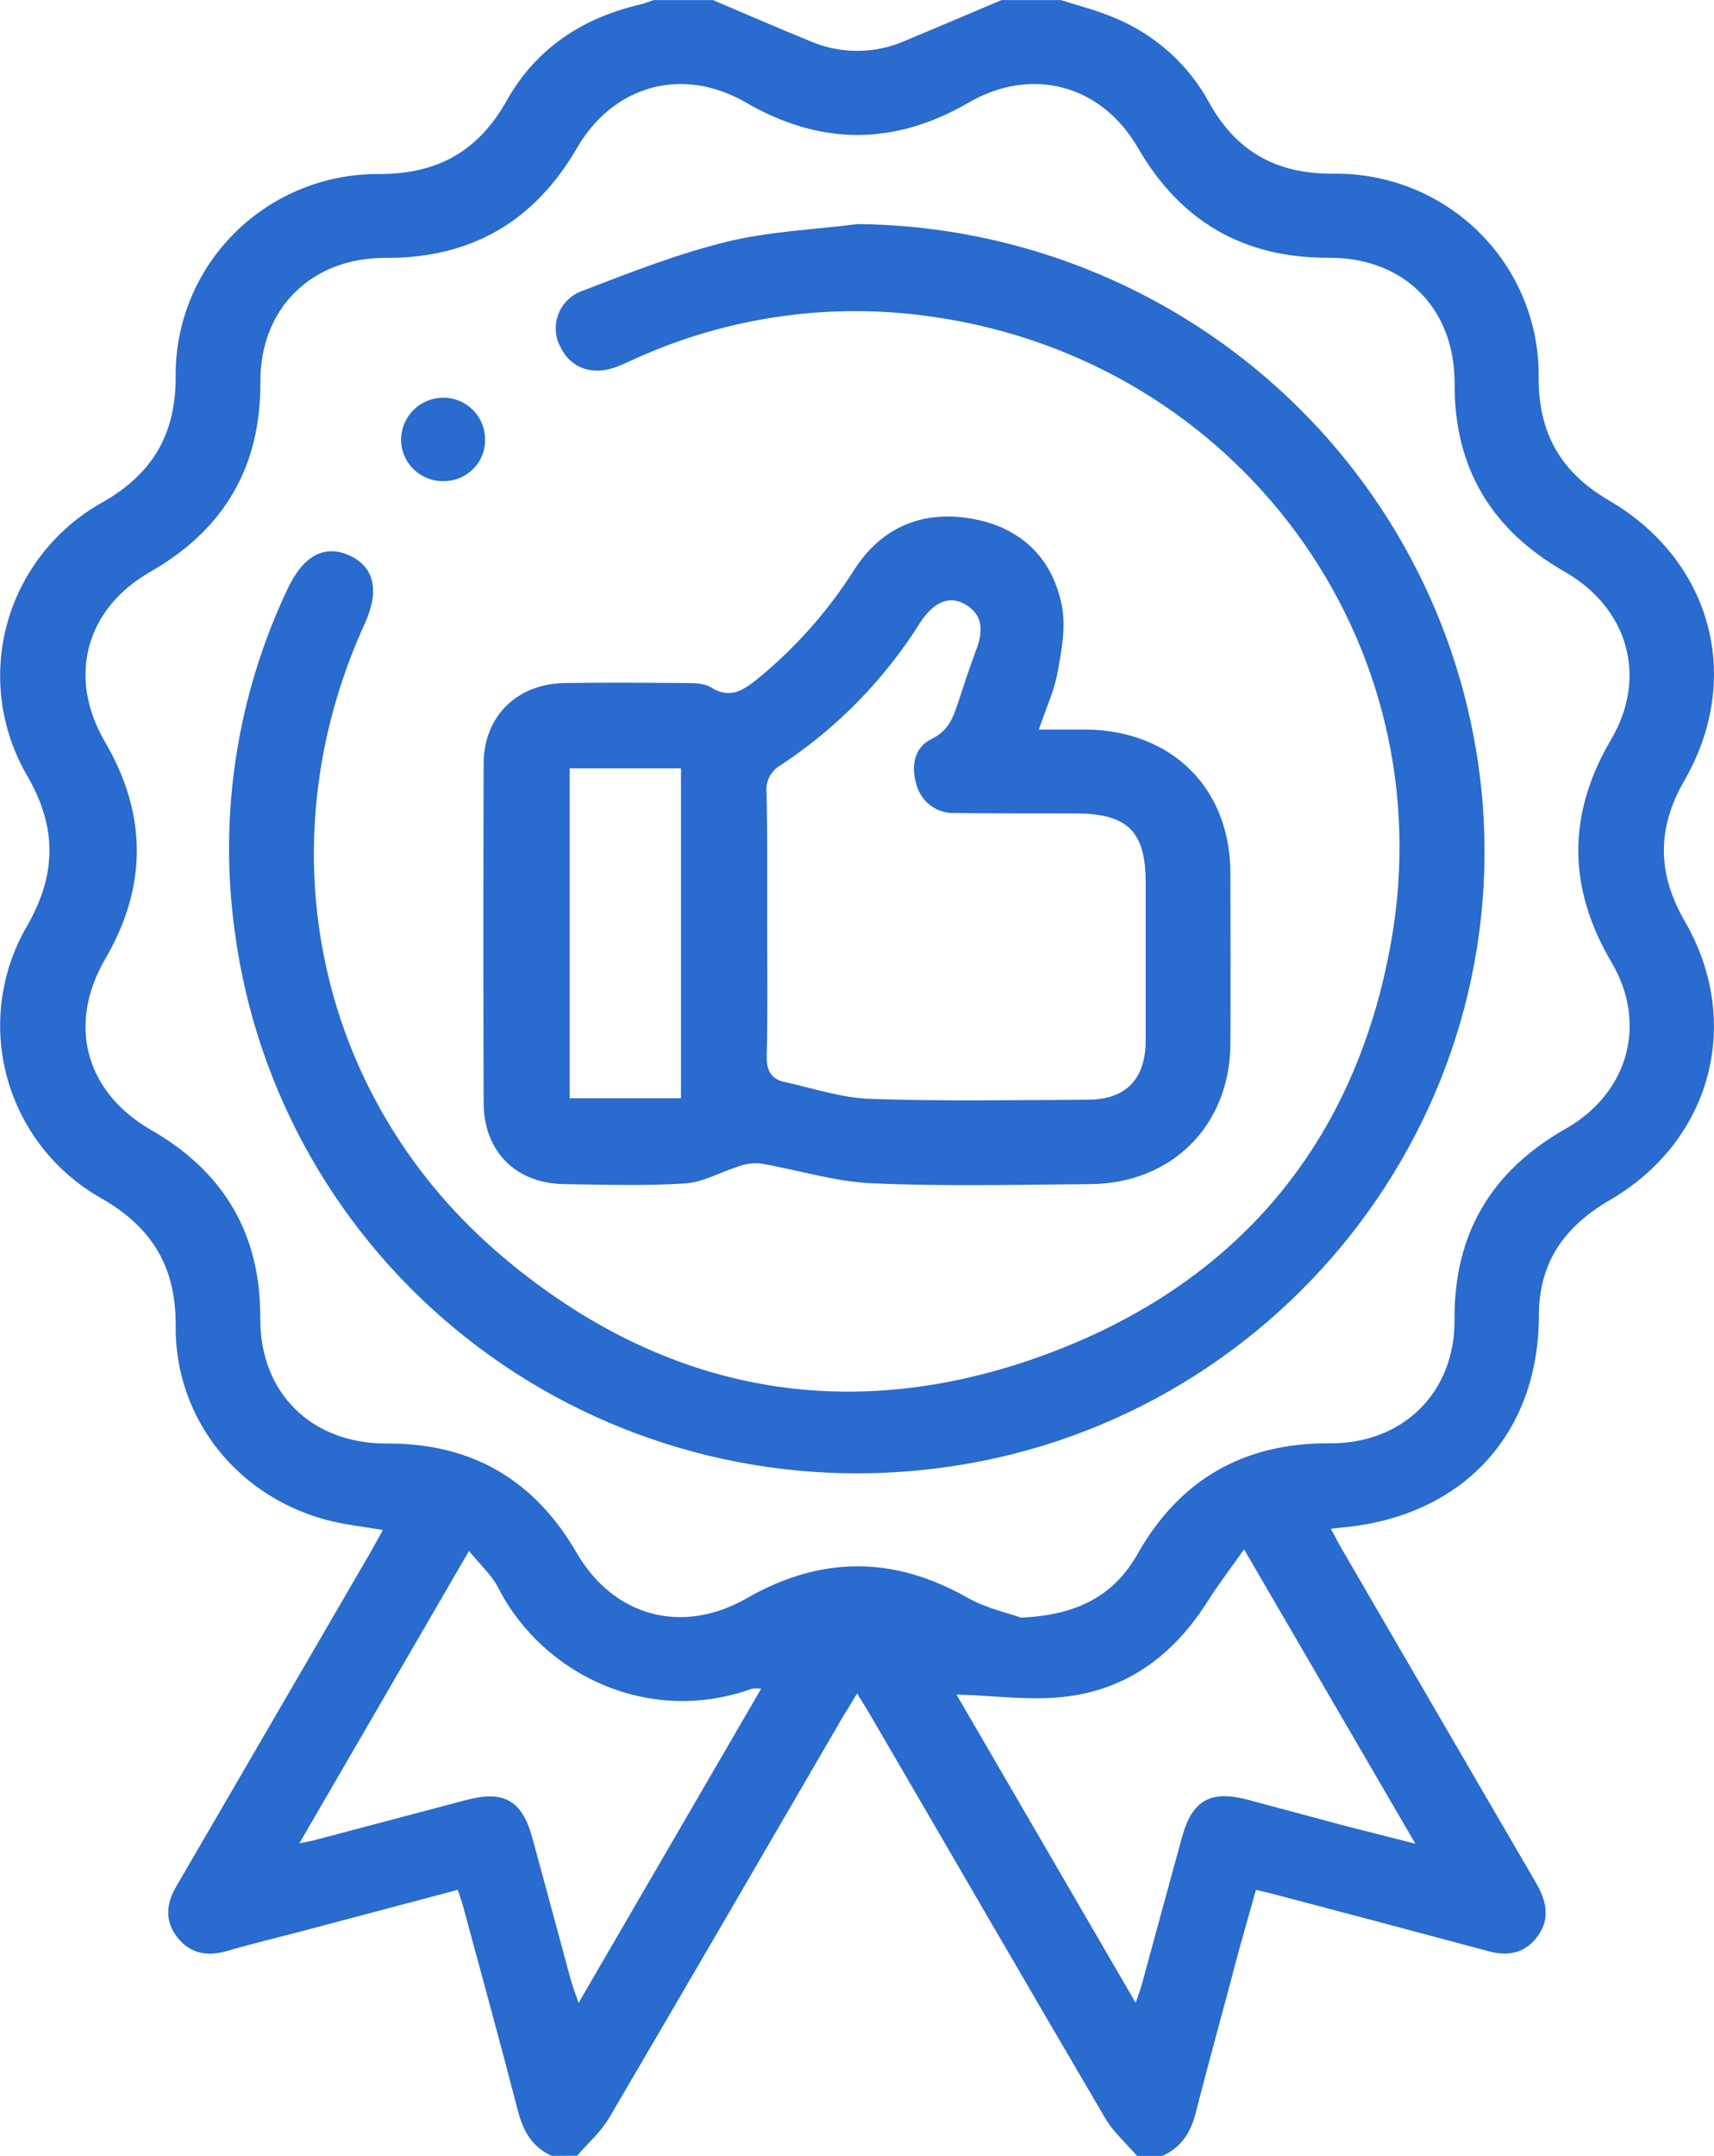
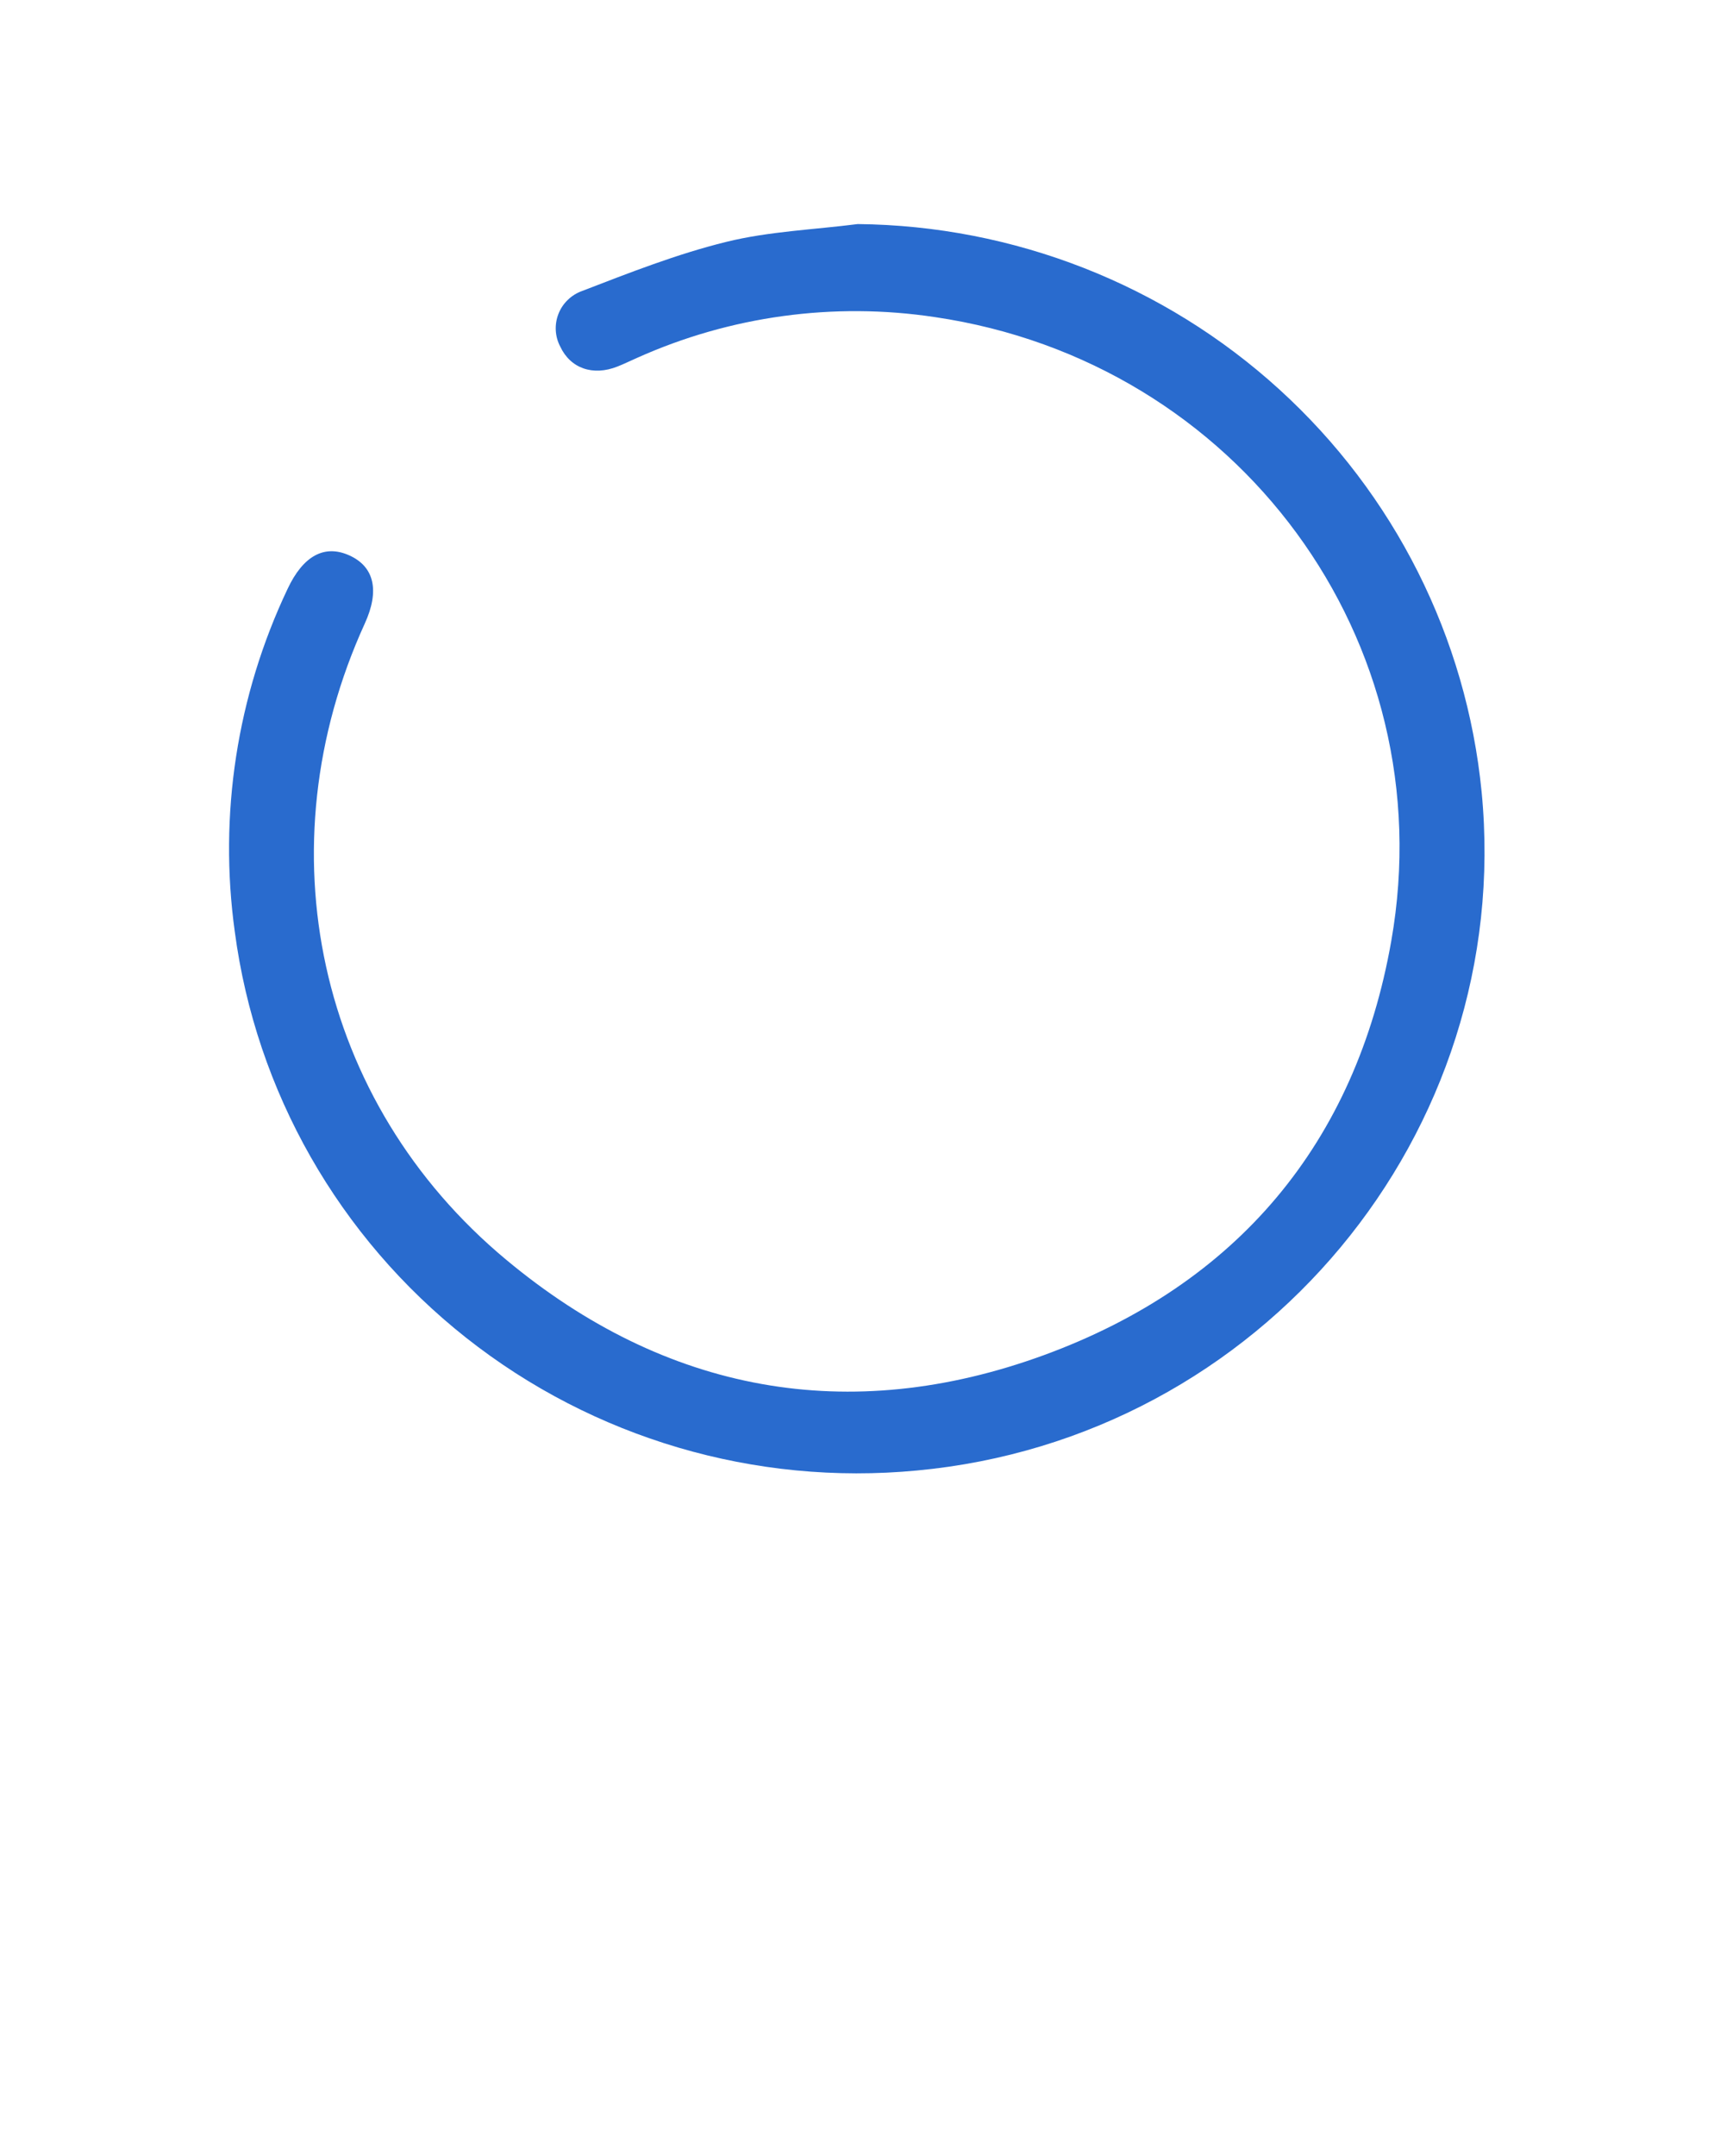
<svg xmlns="http://www.w3.org/2000/svg" width="35" height="44" viewBox="0 0 35 44" fill="none">
  <g clip-path="url(#clip0_238_1516)">
-     <path d="M11.27 44C10.864 43.824 10.686 43.492 10.577 43.084C10.215 41.684 9.83 40.291 9.454 38.897C9.427 38.801 9.393 38.71 9.347 38.57L6.176 39.411C5.661 39.547 5.137 39.671 4.631 39.82C4.227 39.935 3.881 39.871 3.621 39.539C3.361 39.208 3.39 38.852 3.601 38.497C4.921 36.23 6.24 33.963 7.558 31.694C7.644 31.547 7.723 31.398 7.818 31.226C7.448 31.163 7.109 31.126 6.779 31.048C4.899 30.602 3.571 28.985 3.587 27.065C3.598 25.859 3.105 25.042 2.056 24.449C1.118 23.915 0.431 23.033 0.147 21.997C-0.138 20.961 0.003 19.855 0.539 18.922C1.159 17.856 1.173 16.889 0.547 15.818C0.279 15.354 0.105 14.842 0.036 14.311C-0.032 13.78 0.005 13.241 0.147 12.724C0.289 12.208 0.533 11.724 0.864 11.302C1.195 10.879 1.607 10.525 2.076 10.261C3.115 9.677 3.593 8.864 3.587 7.677C3.583 7.134 3.687 6.596 3.895 6.093C4.102 5.591 4.408 5.134 4.795 4.751C5.182 4.367 5.642 4.063 6.148 3.857C6.654 3.651 7.197 3.548 7.744 3.552C8.94 3.552 9.768 3.085 10.348 2.052C10.94 0.998 11.882 0.369 13.065 0.094C13.161 0.071 13.252 0.033 13.346 0.002H14.559C15.226 0.284 15.891 0.575 16.56 0.847C16.865 0.976 17.194 1.041 17.525 1.038C17.856 1.035 18.183 0.965 18.486 0.831C19.141 0.556 19.796 0.28 20.449 0.002H21.661C22.028 0.117 22.407 0.213 22.761 0.365C23.581 0.703 24.26 1.309 24.685 2.083C25.237 3.087 26.058 3.553 27.225 3.545C27.779 3.537 28.328 3.64 28.841 3.846C29.354 4.053 29.82 4.36 30.211 4.749C30.602 5.138 30.911 5.601 31.118 6.111C31.326 6.62 31.428 7.166 31.419 7.715C31.419 8.849 31.874 9.641 32.853 10.212C34.955 11.438 35.603 13.836 34.396 15.928C33.831 16.908 33.839 17.827 34.404 18.803C35.599 20.866 34.945 23.288 32.876 24.491C31.952 25.029 31.427 25.752 31.424 26.847C31.424 29.273 29.858 30.949 27.417 31.174L27.177 31.201C27.263 31.36 27.329 31.491 27.402 31.617C28.72 33.885 30.04 36.152 31.36 38.418C31.572 38.78 31.663 39.143 31.408 39.503C31.167 39.846 30.823 39.937 30.413 39.827C28.925 39.428 27.436 39.033 25.945 38.641C25.863 38.619 25.78 38.602 25.646 38.571C25.53 38.988 25.415 39.395 25.299 39.804C25.01 40.909 24.701 42.009 24.417 43.12C24.316 43.521 24.123 43.827 23.737 44H23.218C23 43.745 22.735 43.516 22.568 43.23C20.957 40.488 19.363 37.73 17.762 34.987C17.687 34.859 17.608 34.734 17.501 34.562C17.386 34.759 17.299 34.891 17.222 35.02C15.629 37.757 14.041 40.496 12.437 43.227C12.27 43.511 12.005 43.74 11.786 43.996L11.27 44ZM20.853 33.015C22.026 32.96 22.756 32.549 23.228 31.717C24.092 30.194 25.394 29.445 27.161 29.456C28.649 29.466 29.711 28.415 29.701 26.943C29.687 25.19 30.444 23.903 31.972 23.036C33.25 22.311 33.647 20.892 32.908 19.641C32.008 18.117 32.001 16.617 32.899 15.092C33.651 13.816 33.245 12.408 31.95 11.668C30.458 10.817 29.695 9.553 29.703 7.833C29.71 6.296 28.673 5.255 27.136 5.261C25.388 5.269 24.102 4.514 23.236 3.016C22.49 1.728 21.067 1.347 19.78 2.094C18.26 2.976 16.756 2.974 15.234 2.094C13.944 1.347 12.532 1.73 11.781 3.022C10.912 4.518 9.626 5.271 7.878 5.263C6.361 5.256 5.307 6.294 5.317 7.798C5.327 9.532 4.573 10.812 3.064 11.674C1.746 12.427 1.374 13.822 2.141 15.136C3.008 16.616 3.012 18.091 2.149 19.572C1.371 20.906 1.74 22.289 3.086 23.062C4.578 23.919 5.324 25.19 5.315 26.908C5.307 28.431 6.361 29.468 7.903 29.461C9.635 29.453 10.911 30.204 11.771 31.685C12.533 32.997 13.929 33.376 15.256 32.615C16.765 31.75 18.258 31.752 19.768 32.615C20.152 32.828 20.61 32.928 20.853 33.015ZM15.542 34.466C15.479 34.458 15.415 34.458 15.353 34.466C13.263 35.22 11.091 34.196 10.172 32.403C10.037 32.14 9.799 31.928 9.577 31.654L6.114 37.619C6.257 37.592 6.324 37.582 6.388 37.565L9.515 36.738C10.286 36.535 10.657 36.738 10.866 37.496C11.132 38.461 11.389 39.429 11.652 40.394C11.69 40.534 11.743 40.668 11.815 40.877L15.542 34.466ZM19.529 34.58L23.191 40.876C23.25 40.7 23.289 40.599 23.318 40.494C23.593 39.488 23.864 38.481 24.142 37.476C24.346 36.745 24.72 36.533 25.463 36.727C26.132 36.903 26.797 37.086 27.464 37.263C27.911 37.377 28.36 37.492 28.902 37.629L25.404 31.621C25.127 32.014 24.877 32.338 24.659 32.683C23.988 33.747 23.051 34.466 21.794 34.623C21.059 34.718 20.295 34.604 19.53 34.584L19.529 34.58Z" fill="#296BCE" />
    <path d="M17.515 4.573C20.705 4.605 23.771 5.807 26.122 7.946C28.474 10.085 29.946 13.012 30.255 16.163C30.931 23.132 25.744 29.36 18.721 30.012C15.416 30.326 12.117 29.355 9.519 27.303C6.921 25.251 5.227 22.279 4.794 19.012C4.464 16.628 4.838 14.2 5.871 12.022C6.189 11.343 6.625 11.106 7.133 11.335C7.641 11.564 7.758 12.051 7.448 12.728C5.363 17.295 6.464 22.489 10.335 25.709C13.587 28.419 17.329 29.114 21.317 27.657C25.263 26.213 27.686 23.325 28.41 19.204C29.488 13.074 25.283 7.383 19.092 6.472C17.023 6.16 14.908 6.45 13.002 7.307C12.87 7.364 12.742 7.429 12.608 7.481C12.106 7.68 11.647 7.517 11.44 7.073C11.386 6.971 11.355 6.858 11.349 6.742C11.343 6.626 11.362 6.511 11.405 6.403C11.447 6.295 11.513 6.198 11.597 6.118C11.681 6.037 11.781 5.976 11.891 5.937C12.855 5.566 13.825 5.184 14.825 4.938C15.697 4.722 16.616 4.688 17.515 4.573Z" fill="#296BCE" />
-     <path d="M21.214 14.889C21.576 14.889 21.89 14.889 22.204 14.889C23.953 14.925 25.125 16.099 25.125 17.832C25.125 18.991 25.132 20.152 25.125 21.311C25.113 22.97 23.93 24.154 22.264 24.167C20.778 24.178 19.288 24.216 17.805 24.15C17.041 24.116 16.285 23.874 15.523 23.744C15.37 23.732 15.215 23.755 15.071 23.809C14.708 23.924 14.355 24.129 13.989 24.153C13.169 24.206 12.345 24.178 11.522 24.167C10.531 24.154 9.879 23.498 9.876 22.509C9.869 20.203 9.869 17.897 9.876 15.591C9.876 14.619 10.554 13.953 11.541 13.94C12.349 13.929 13.158 13.934 13.966 13.94C14.152 13.94 14.371 13.94 14.514 14.026C14.906 14.273 15.168 14.095 15.466 13.858C16.247 13.221 16.919 12.461 17.455 11.61C18.013 10.753 18.849 10.41 19.846 10.586C20.844 10.763 21.485 11.382 21.682 12.353C21.768 12.781 21.682 13.259 21.6 13.7C21.532 14.088 21.36 14.458 21.214 14.889ZM15.665 18.848C15.665 19.75 15.678 20.653 15.657 21.553C15.65 21.849 15.744 22.023 16.026 22.084C16.613 22.211 17.2 22.413 17.792 22.428C19.262 22.478 20.734 22.451 22.206 22.444C22.99 22.444 23.392 22.026 23.395 21.238C23.395 20.165 23.395 19.091 23.395 18.017C23.395 16.968 23.027 16.604 21.965 16.602C21.143 16.602 20.321 16.602 19.499 16.594C19.315 16.6 19.136 16.543 18.991 16.431C18.847 16.319 18.746 16.161 18.706 15.983C18.6 15.617 18.682 15.245 19.019 15.084C19.374 14.913 19.466 14.636 19.569 14.326C19.684 13.975 19.8 13.621 19.931 13.271C20.063 12.922 20.105 12.562 19.708 12.333C19.384 12.146 19.066 12.282 18.784 12.716C18.056 13.874 17.087 14.863 15.94 15.617C15.842 15.673 15.763 15.756 15.712 15.856C15.661 15.956 15.64 16.069 15.653 16.18C15.673 17.073 15.665 17.961 15.665 18.848ZM11.632 15.681V22.415H13.906V15.681H11.632Z" fill="#296BCE" />
-     <path d="M9.905 8.969C9.907 9.08 9.887 9.191 9.846 9.294C9.804 9.397 9.743 9.491 9.664 9.57C9.586 9.649 9.492 9.712 9.389 9.755C9.286 9.798 9.175 9.82 9.063 9.82C8.948 9.822 8.833 9.802 8.726 9.759C8.619 9.716 8.521 9.652 8.44 9.571C8.358 9.49 8.294 9.394 8.251 9.287C8.208 9.181 8.188 9.067 8.191 8.952C8.197 8.728 8.291 8.515 8.453 8.358C8.615 8.202 8.833 8.115 9.059 8.116C9.285 8.118 9.501 8.209 9.659 8.369C9.818 8.529 9.906 8.745 9.905 8.969Z" fill="#296BCE" />
  </g>
  <defs>
    <clipPath id="clip0_238_1516">
      <rect width="35" height="44" fill="white" />
    </clipPath>
  </defs>
</svg>